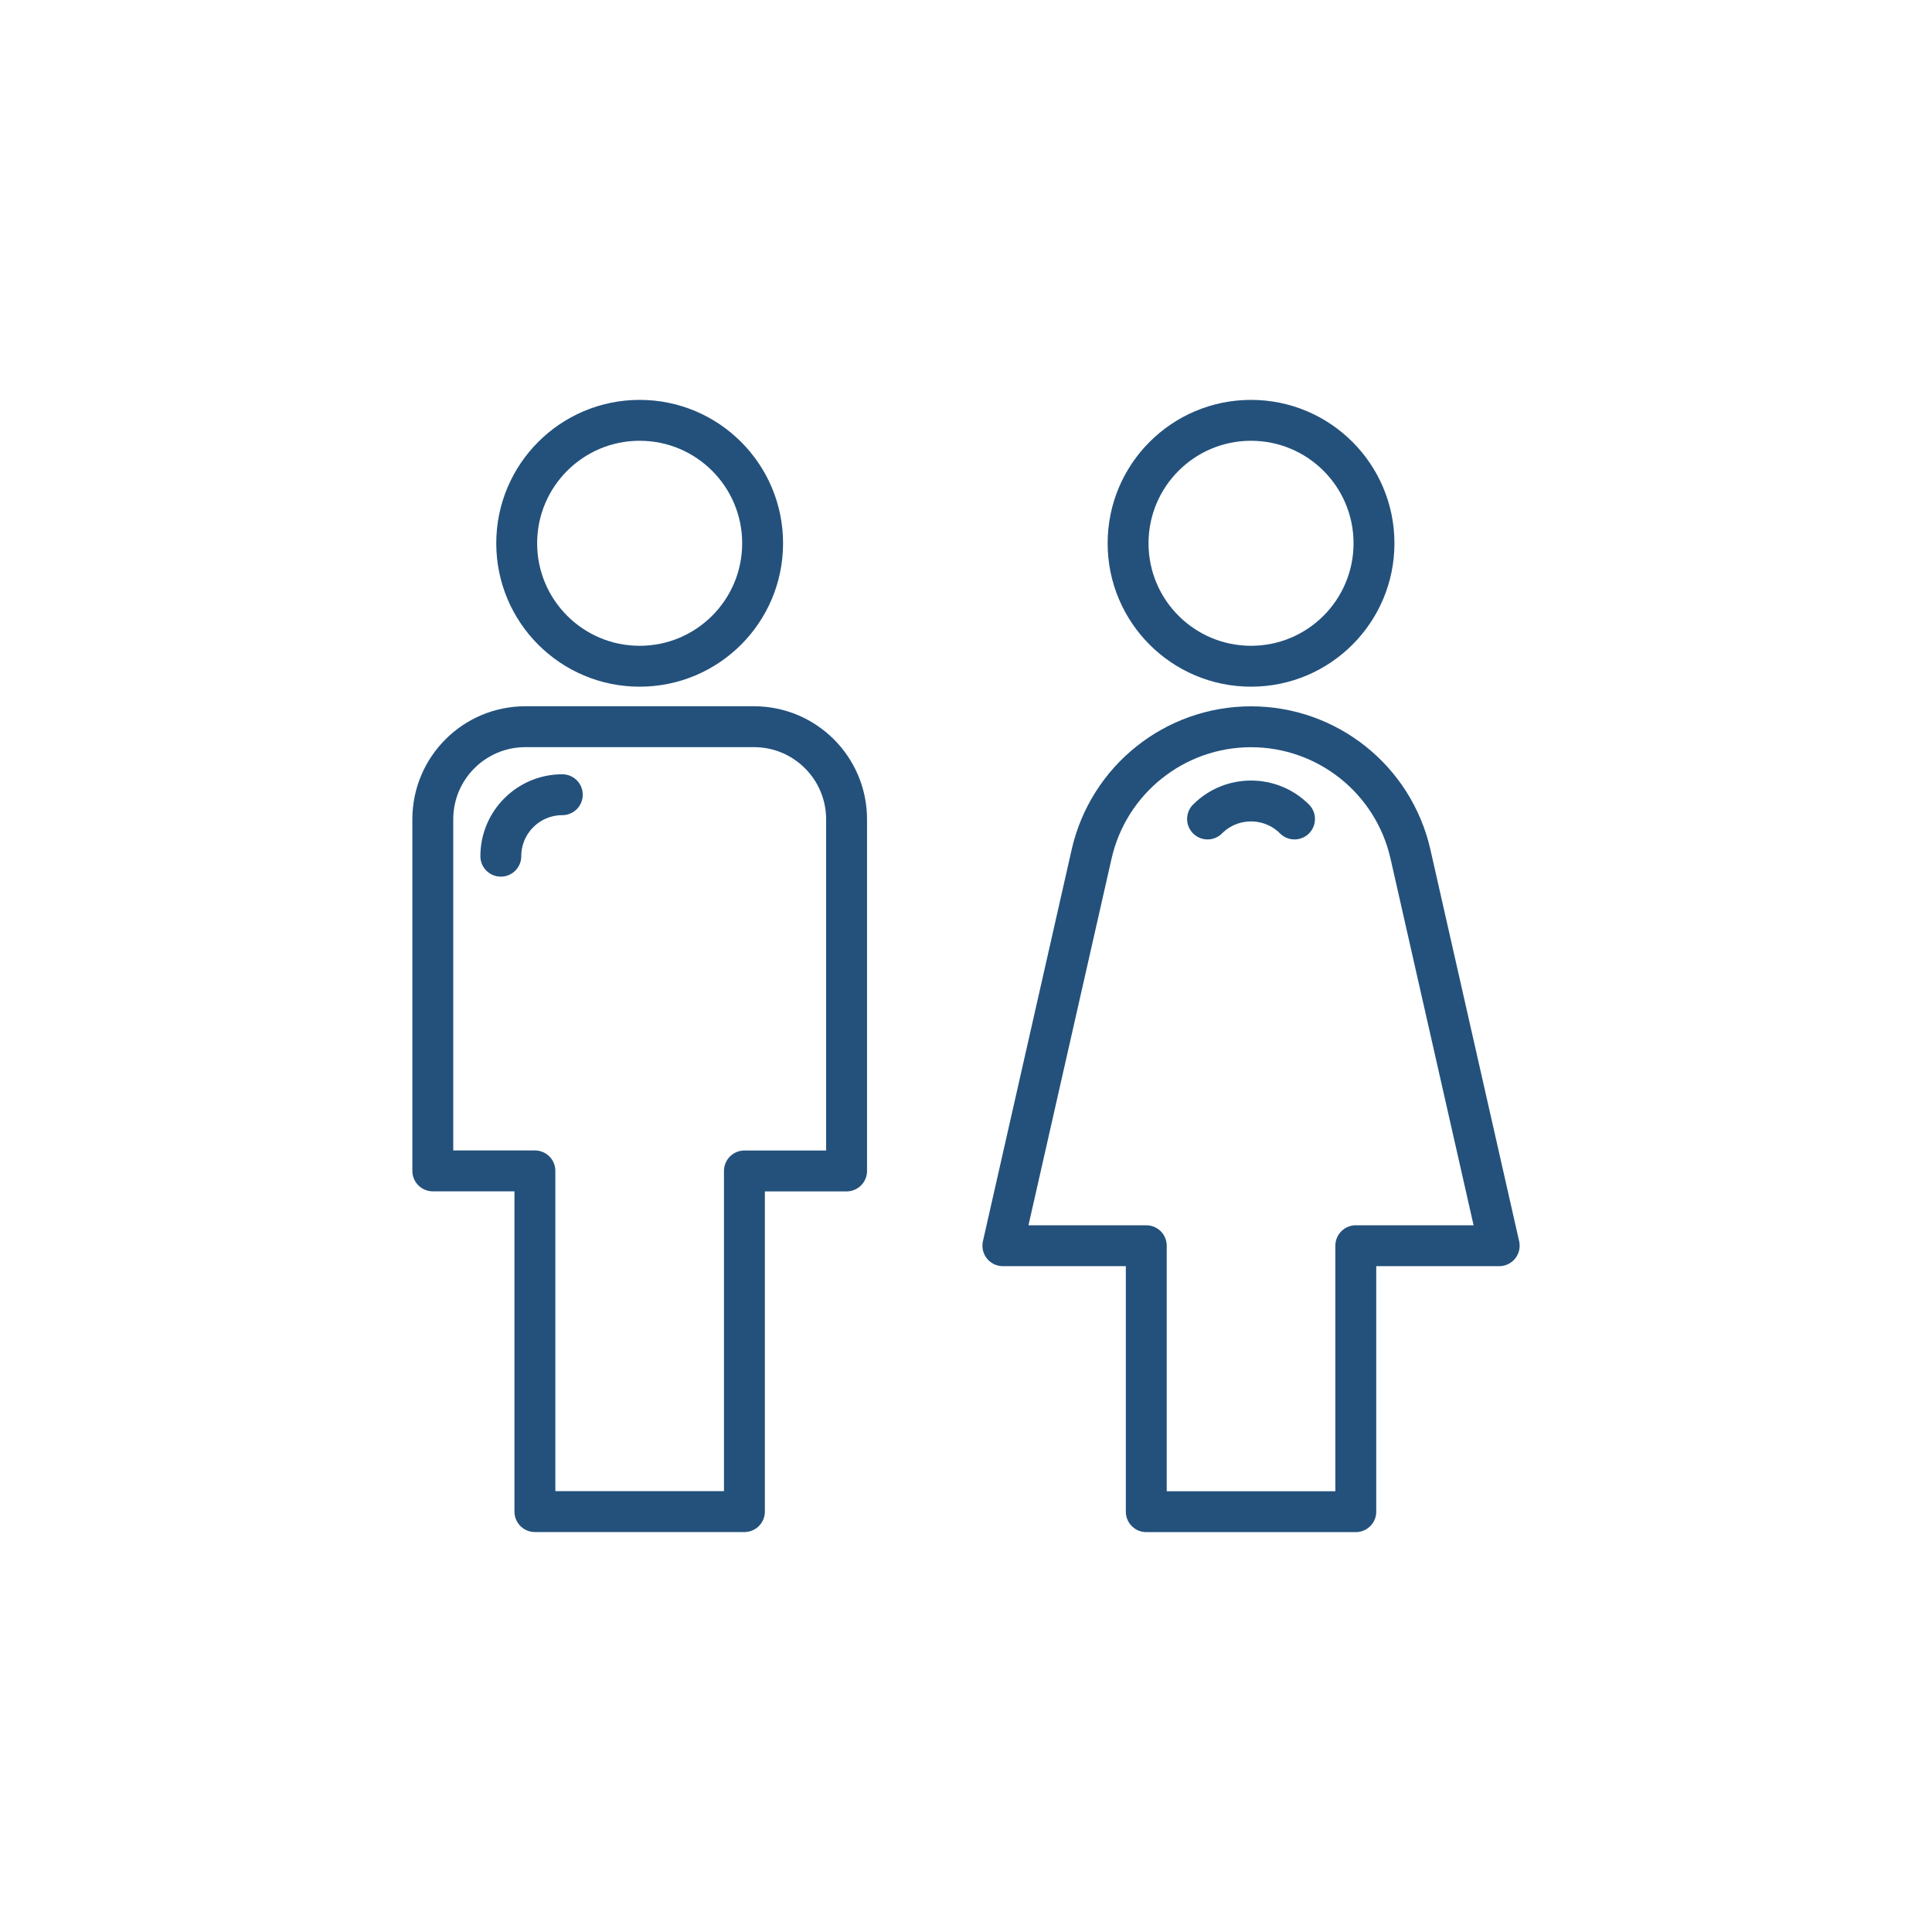
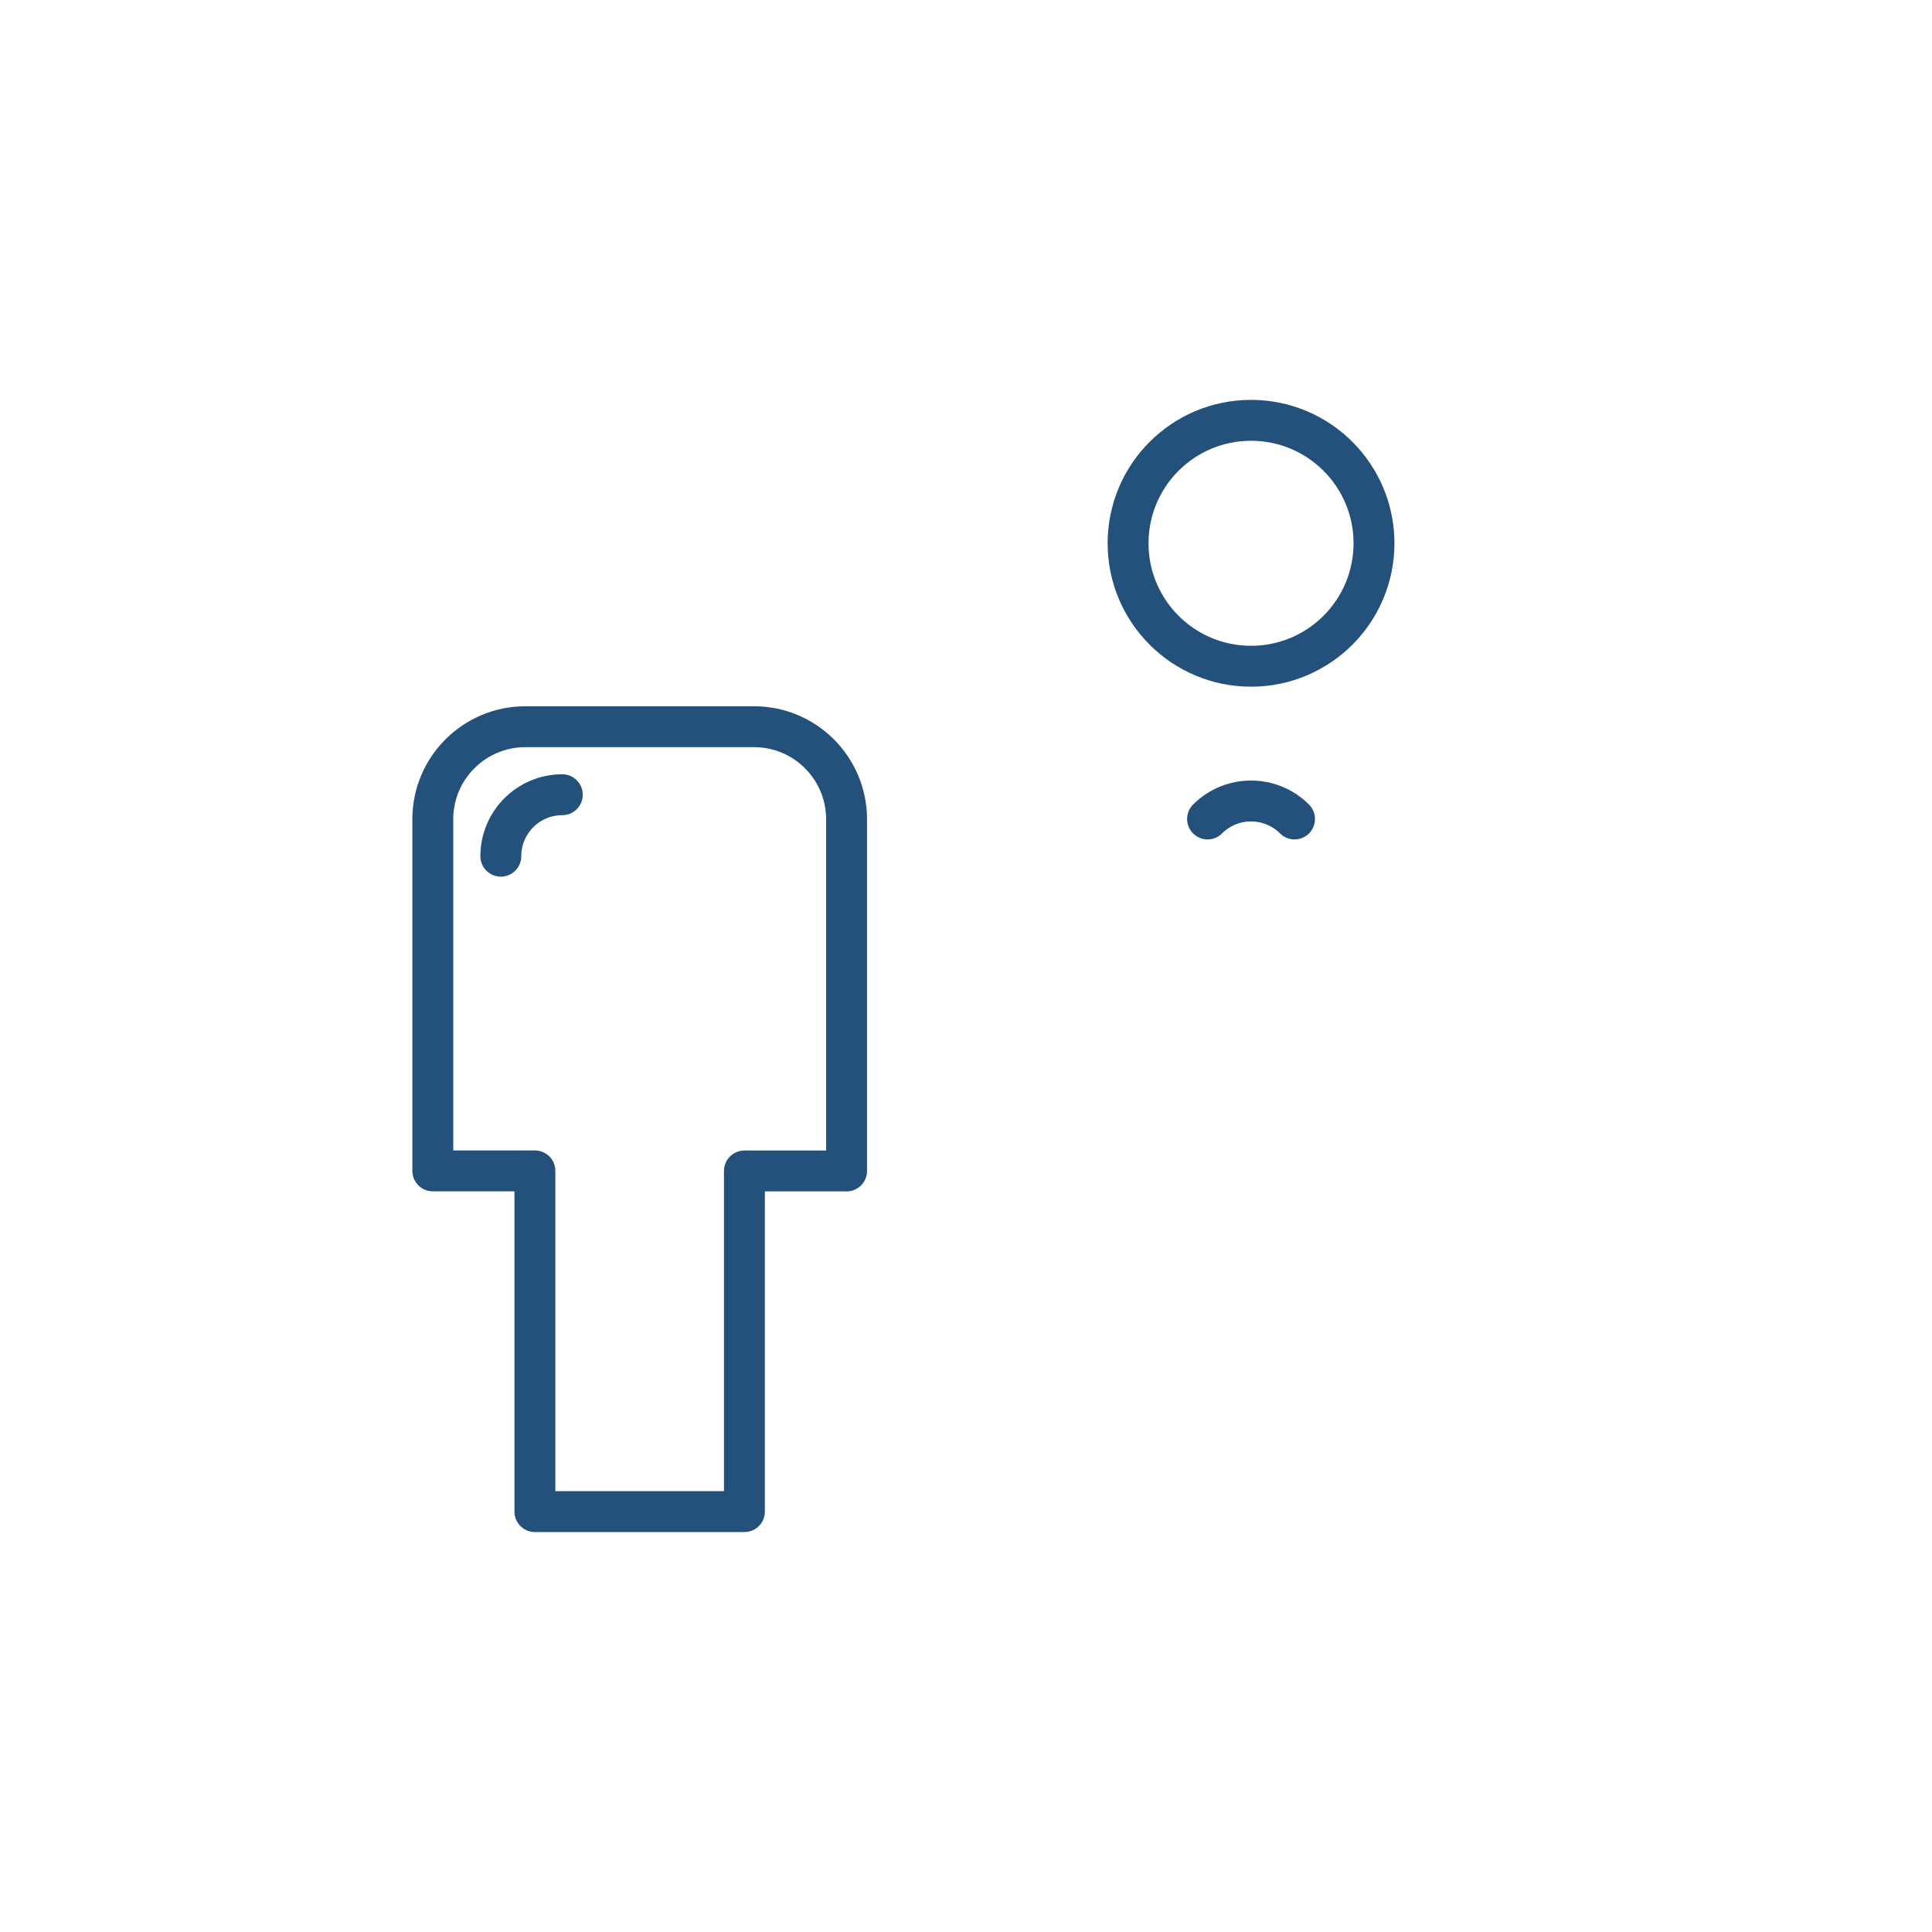
<svg xmlns="http://www.w3.org/2000/svg" version="1.1" id="Ebene_2" x="0px" y="0px" viewBox="0 0 283.46 283.46" style="enable-background:new 0 0 283.46 283.46;" xml:space="preserve">
  <style type="text/css">
	.st0{fill:#08090A;}
	.st1{fill:none;stroke:#23517C;stroke-width:6;stroke-linecap:round;stroke-linejoin:round;stroke-miterlimit:10;}
	.st2{fill:none;stroke:#23517C;stroke-width:6;stroke-linejoin:round;stroke-miterlimit:10;}
	.st3{fill:#23517C;stroke:#23517C;stroke-miterlimit:10;}
	.st4{fill:none;stroke:#CD3329;stroke-width:6;stroke-linecap:round;stroke-linejoin:round;stroke-miterlimit:10;}
	.st5{fill:#FFFFFF;stroke:#23517C;stroke-width:6;stroke-linecap:round;stroke-linejoin:round;stroke-miterlimit:10;}
	.st6{clip-path:url(#SVGID_00000053506263615690990200000011942208928310957188_);}
	.st7{fill:#23517C;stroke:#23517C;stroke-width:6;stroke-linecap:round;stroke-linejoin:round;stroke-miterlimit:10;}
</style>
  <g>
-     <circle class="st1" cx="93.85" cy="79.71" r="18.04" />
    <circle class="st1" cx="183.55" cy="79.71" r="18.04" />
-     <path class="st1" d="M206.94,125.31c-2.48-10.93-12.19-18.68-23.39-18.68h0c-11.2,0-20.91,7.76-23.39,18.68l-13.02,57.46h21.04   v39.02h30.74v-39.02h21.04L206.94,125.31z" />
    <path class="st1" d="M110.62,106.62H77.09c-7.51,0-13.59,6.08-13.59,13.59v51.58h14.98v49.99h30.74V171.8h14.99v-51.58   C124.21,112.71,118.13,106.62,110.62,106.62z" />
    <path class="st1" d="M73.48,125.62c0-4.98,4.04-9.02,9.02-9.02" />
    <path class="st1" d="M177.17,120.16c3.52-3.52,9.23-3.52,12.76,0" />
  </g>
</svg>